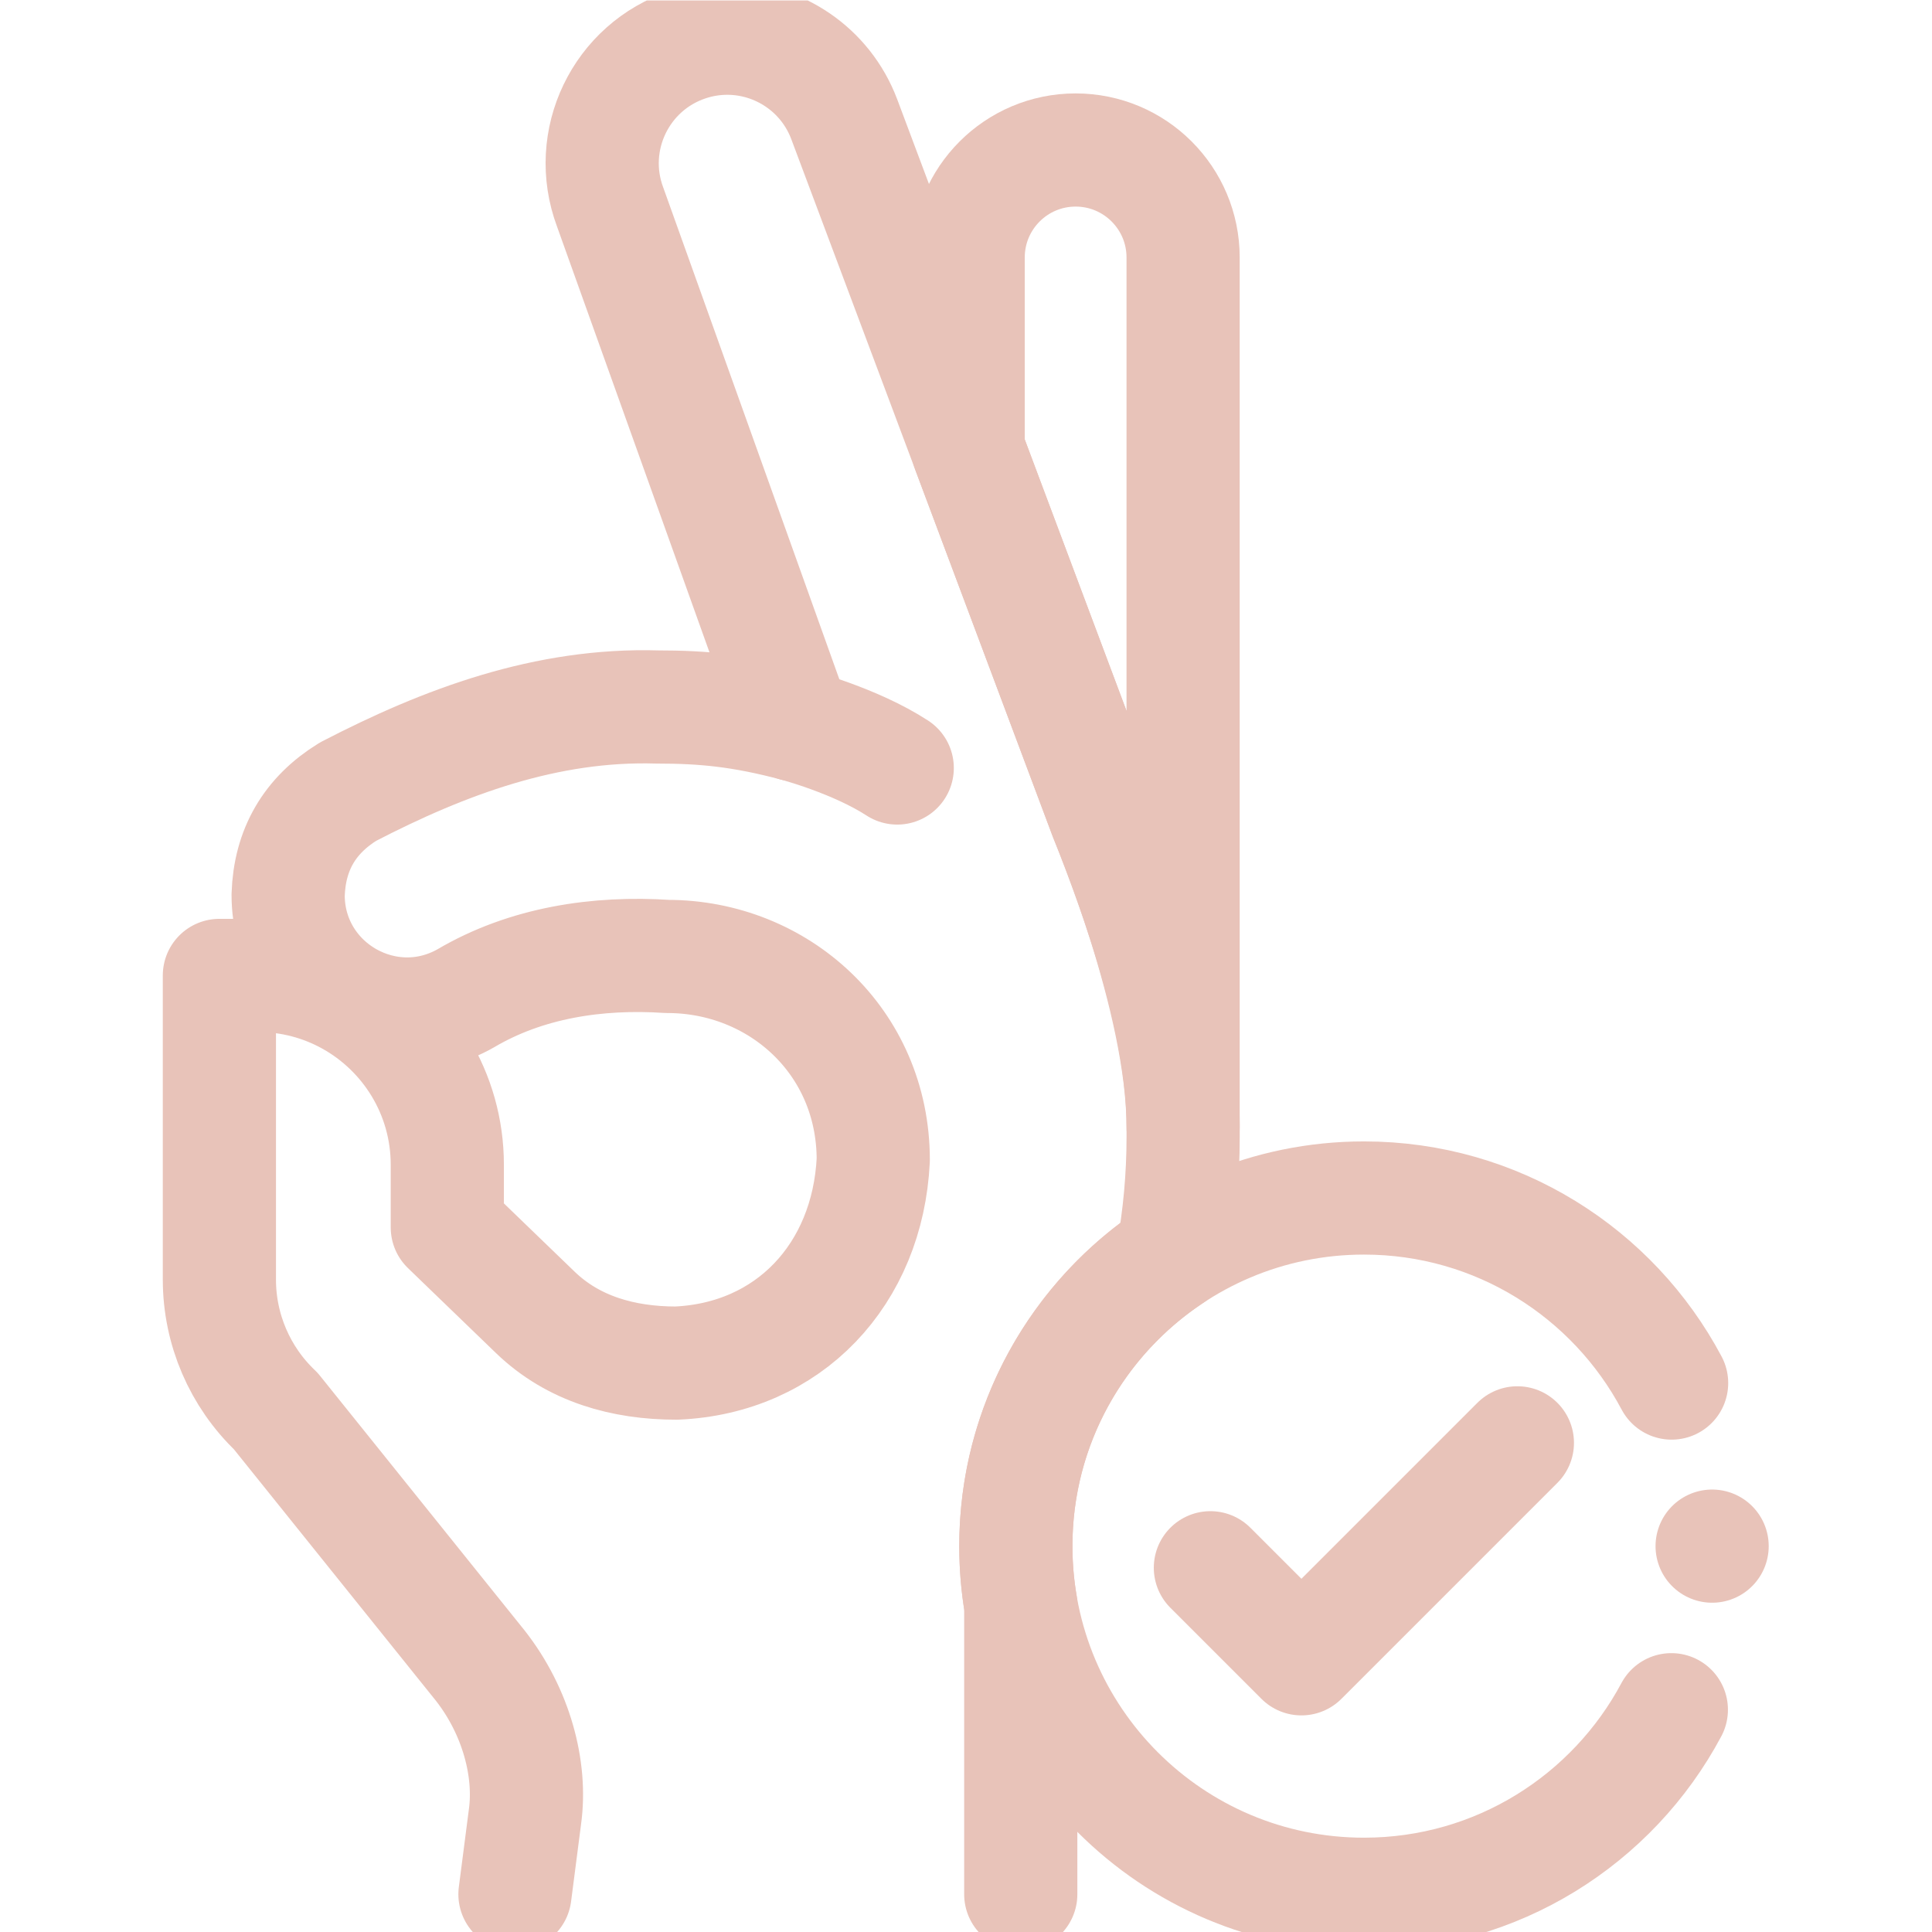
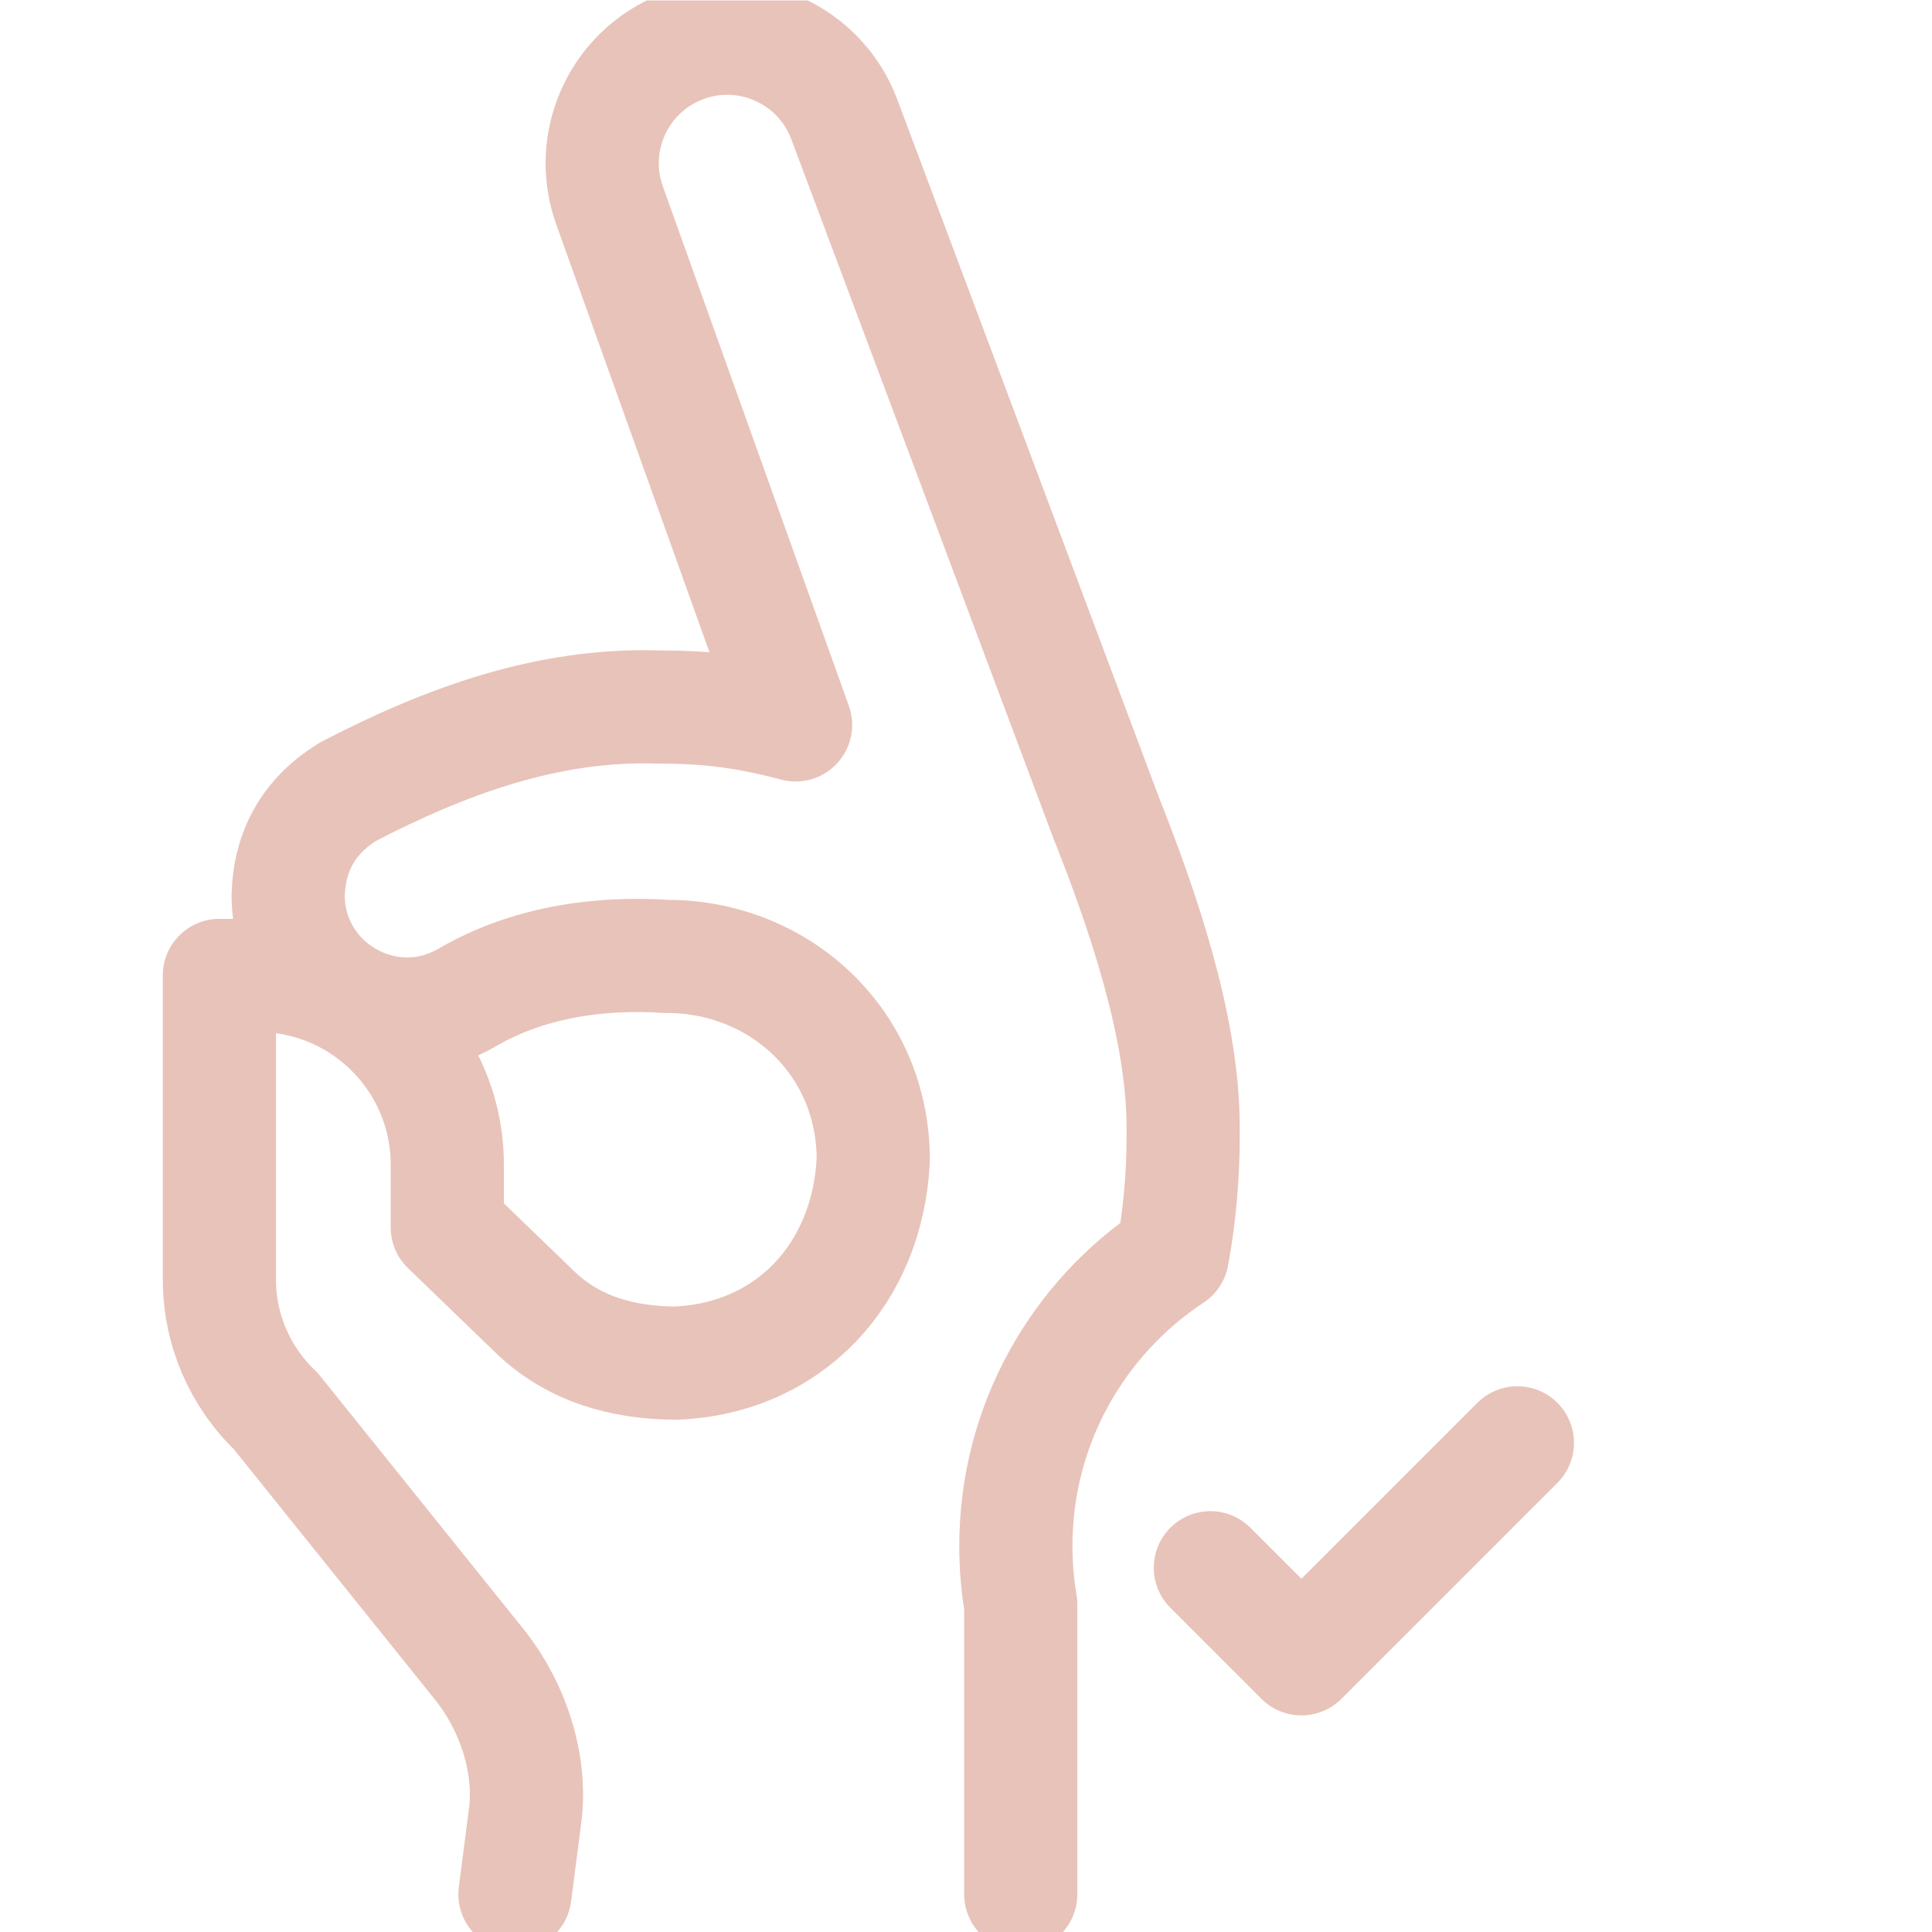
<svg xmlns="http://www.w3.org/2000/svg" version="1.1" id="svg9" xml:space="preserve" width="682.667" height="682.667" viewBox="0 0 682.667 682.667">
  <defs id="defs13">
    <clipPath clipPathUnits="userSpaceOnUse" id="clipPath23">
      <path d="M 0,512 H 512 V 0 H 0 Z" id="path21" />
    </clipPath>
  </defs>
  <g id="g15" transform="matrix(1.333,0,0,-1.333,0,682.667)">
    <g id="g17">
      <g id="g19" clip-path="url(#clipPath23)">
        <g id="g25" transform="translate(136.503,10)">
          <path d="M 0,0 2.653,20.543 C 4.408,33.159 0.347,48.488 -9.248,60.679 l -54.154,67.406 c -9.54,9.076 -14.946,21.682 -14.946,34.853 v 80.626 h 10.216 c 8.814,0 17.094,-2.269 24.284,-6.252 15.45,-8.552 25.917,-25.03 25.917,-43.949 V 176.764 L 5.375,154.265 c 10.095,-9.752 23.366,-13.463 37.394,-13.463 29.84,1.271 50.716,23.507 52.209,53.862 0,31.454 -25.142,53.933 -54.579,53.933 -18.475,1.22 -37.374,-1.624 -53.439,-11.094 -10.275,-5.838 -21.762,-5.193 -30.808,-0.191 -9.469,5.234 -16.277,15.238 -16.277,27.582 0.384,11.98 5.688,21.106 15.894,27.39 25.645,13.301 52.682,23.315 81.958,22.438 12.232,0 22.287,-0.928 36.657,-4.75 L 25.232,447.244 c -6.595,17.638 2.813,37.222 20.704,43.092 3.428,1.129 6.908,1.664 10.347,1.664 13.452,0 26.048,-8.259 31.02,-21.521 l 32.836,-87.565 36.456,-97.246 c 9.411,-23.706 20.522,-55.38 20.522,-82.281 v -2.632 c 0,-10.568 -0.958,-21.077 -2.844,-31.403 -25,-16.509 -41.499,-44.857 -41.499,-77.067 0,-5.295 0.444,-10.489 1.311,-15.541 l -0.009,-0.01 V 0" style="fill:none;stroke:#E8C3B9;stroke-width:30;stroke-linecap:round;stroke-linejoin:round;stroke-miterlimit:10;stroke-dasharray:none;stroke-opacity:1" id="path27" />
        </g>
        <g id="g29" transform="translate(256.638,443.878)">
-           <path d="m 0,0 v -50.962 l 36.458,-97.249 c 0,0 20.519,-48.067 20.519,-82.265 V 0 c 0,15.733 -12.755,28.488 -28.489,28.488 C 12.755,28.488 0,15.733 0,0 Z" style="fill:none;stroke:#E8C3B9;stroke-width:30;stroke-linecap:round;stroke-linejoin:round;stroke-miterlimit:10;stroke-dasharray:none;stroke-opacity:1" id="path31" />
-         </g>
+           </g>
        <g id="g33" transform="translate(210.887,319.966)">
-           <path d="M 0,0 C 0,0 15.78,-4.155 26.949,-11.416" style="fill:none;stroke:#E8C3B9;stroke-width:30;stroke-linecap:round;stroke-linejoin:round;stroke-miterlimit:10;stroke-dasharray:none;stroke-opacity:1" id="path35" />
-         </g>
+           </g>
        <g id="g37" transform="translate(443.107,145.511)">
-           <path d="m 0,0 c -15.501,29.181 -46.2,49.056 -81.546,49.056 -50.967,0 -92.284,-41.317 -92.284,-92.284 0,-50.966 41.317,-92.283 92.284,-92.283 35.291,0 65.951,19.813 81.475,48.92" style="fill:none;stroke:#E8C3B9;stroke-width:30;stroke-linecap:round;stroke-linejoin:round;stroke-miterlimit:10;stroke-dasharray:none;stroke-opacity:1" id="path39" />
-         </g>
+           </g>
        <g id="g41" transform="translate(320.844,96.552)">
          <path d="M 0,0 24.134,-24.134 81.38,33.112" style="fill:none;stroke:#E8C3B9;stroke-width:30;stroke-linecap:round;stroke-linejoin:round;stroke-miterlimit:10;stroke-dasharray:none;stroke-opacity:1" id="path43" />
        </g>
        <g id="g45" transform="translate(453.844,102.284)">
-           <path d="M 0,0 V 0" style="fill:none;stroke:#E8C3B9;stroke-width:30;stroke-linecap:round;stroke-linejoin:round;stroke-miterlimit:10;stroke-dasharray:none;stroke-opacity:1" id="path47" />
-         </g>
+           </g>
      </g>
    </g>
  </g>
</svg>